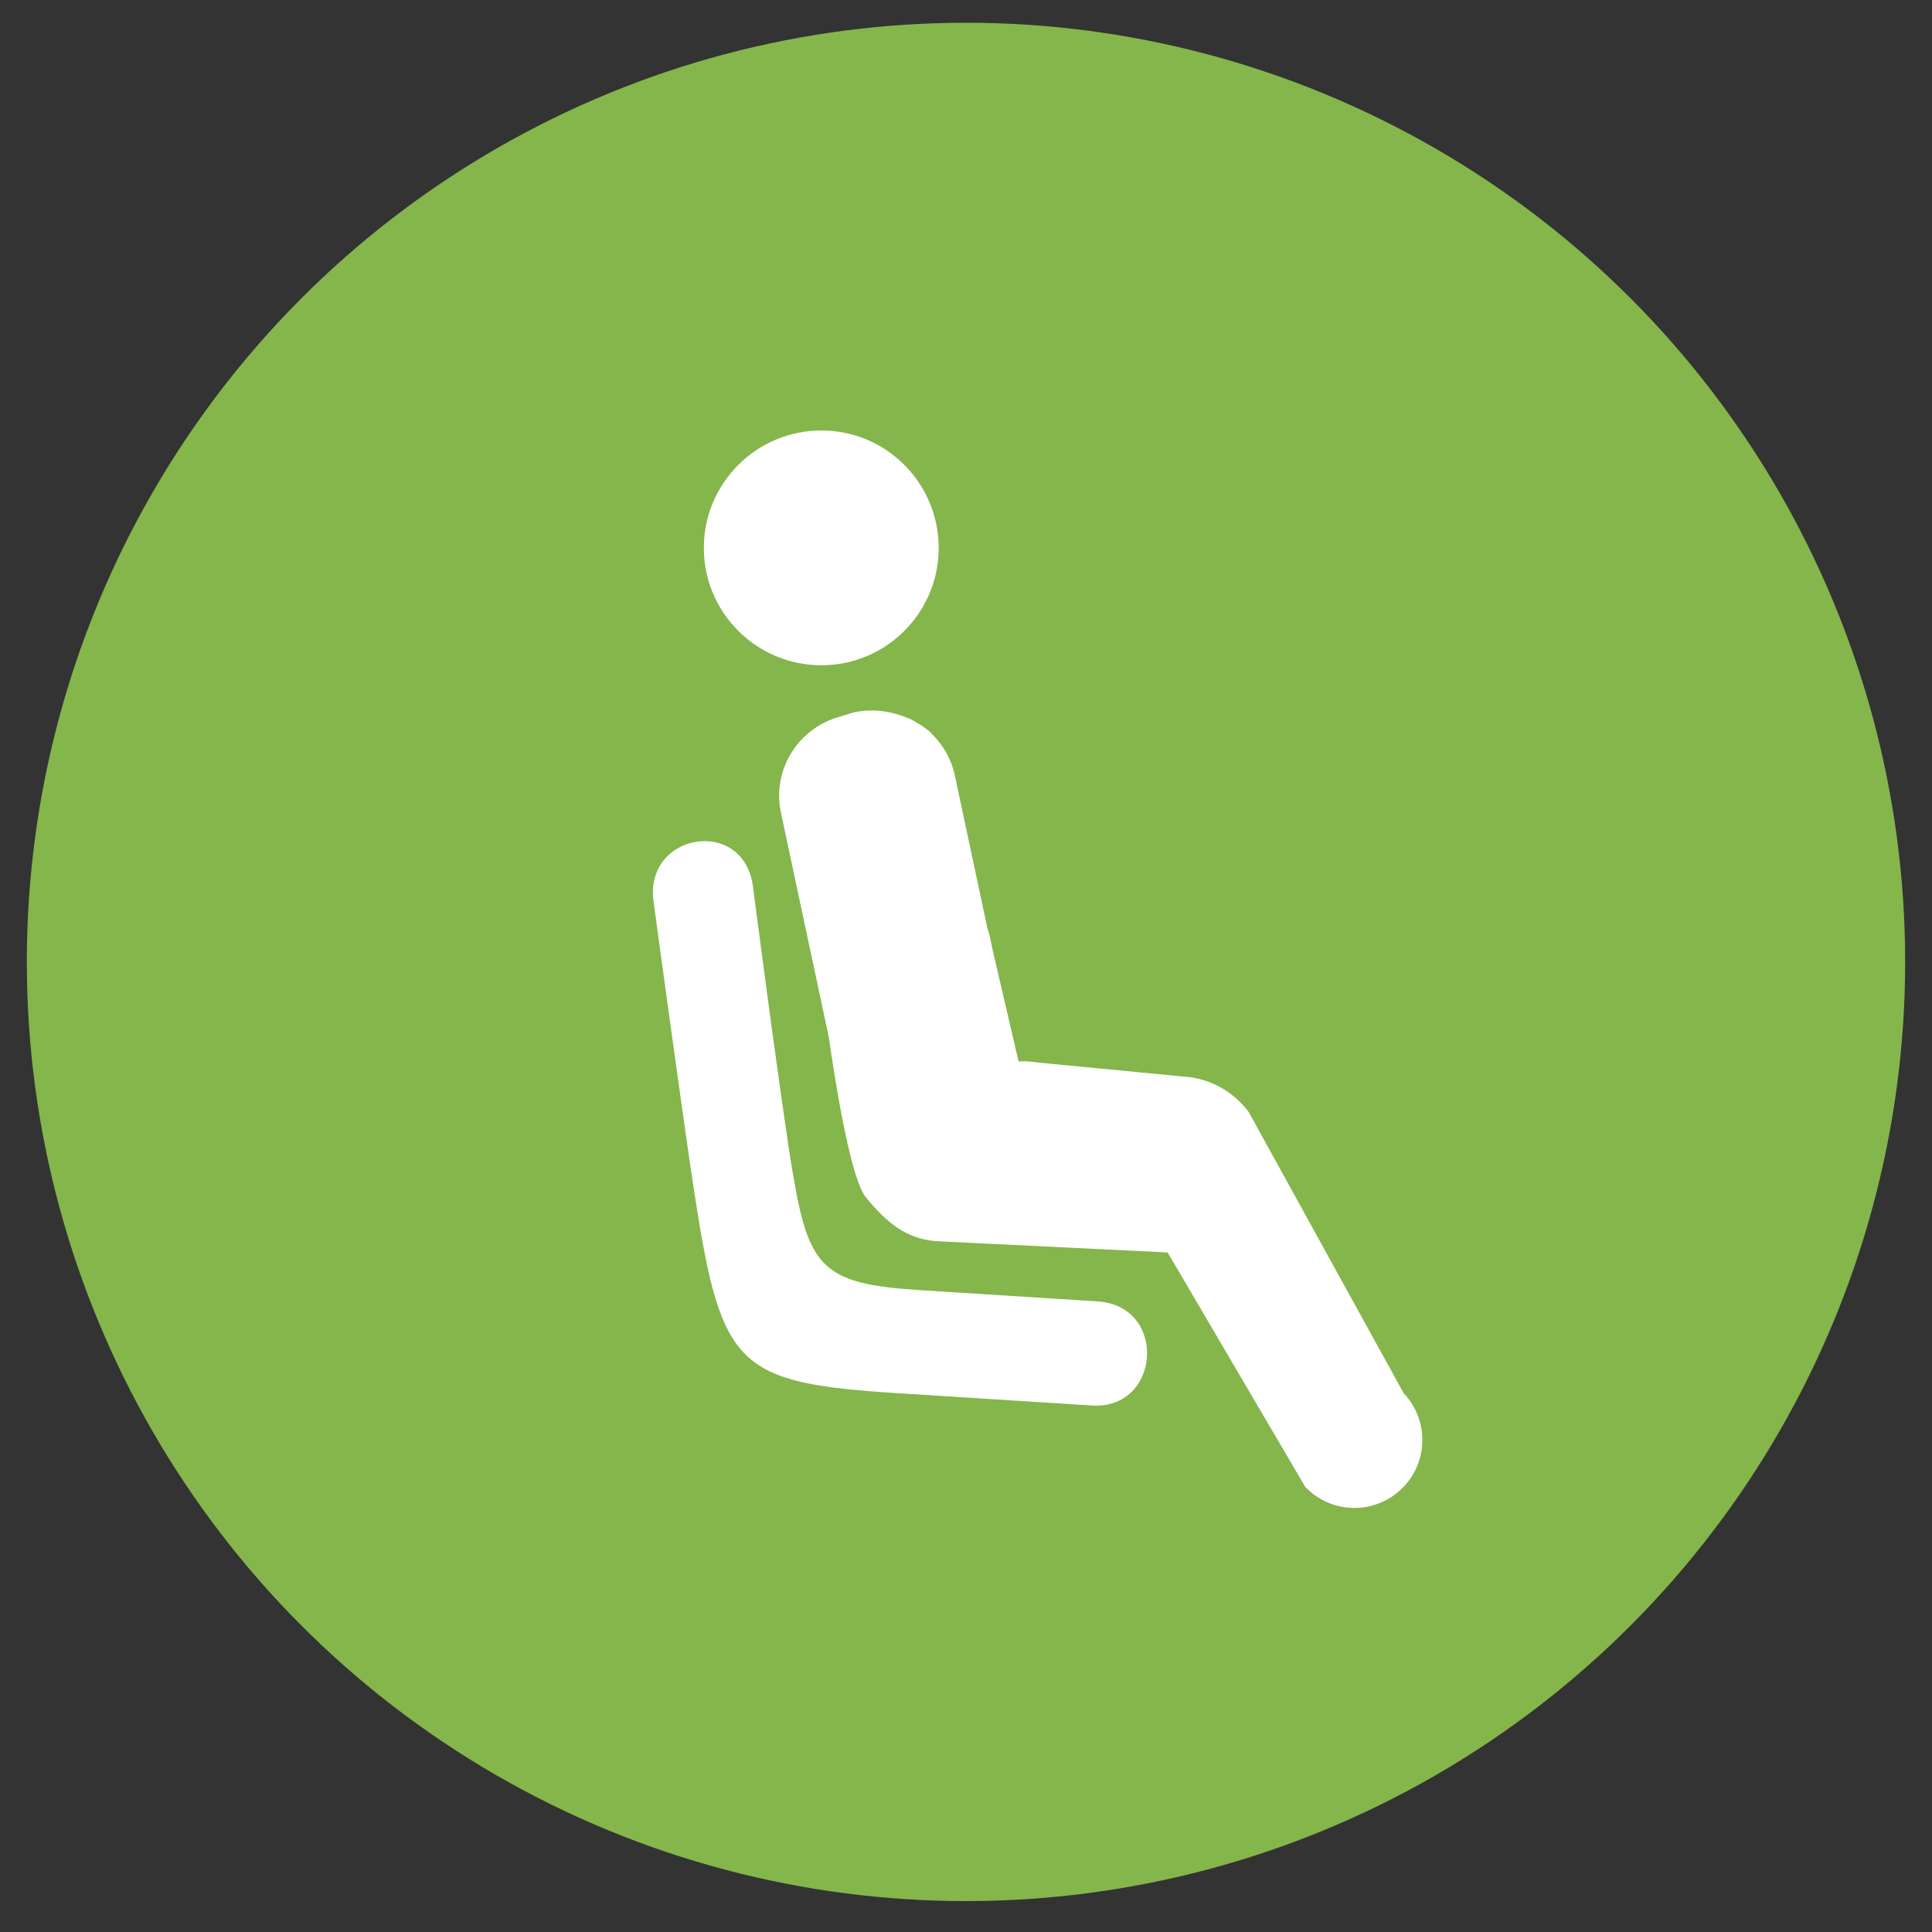
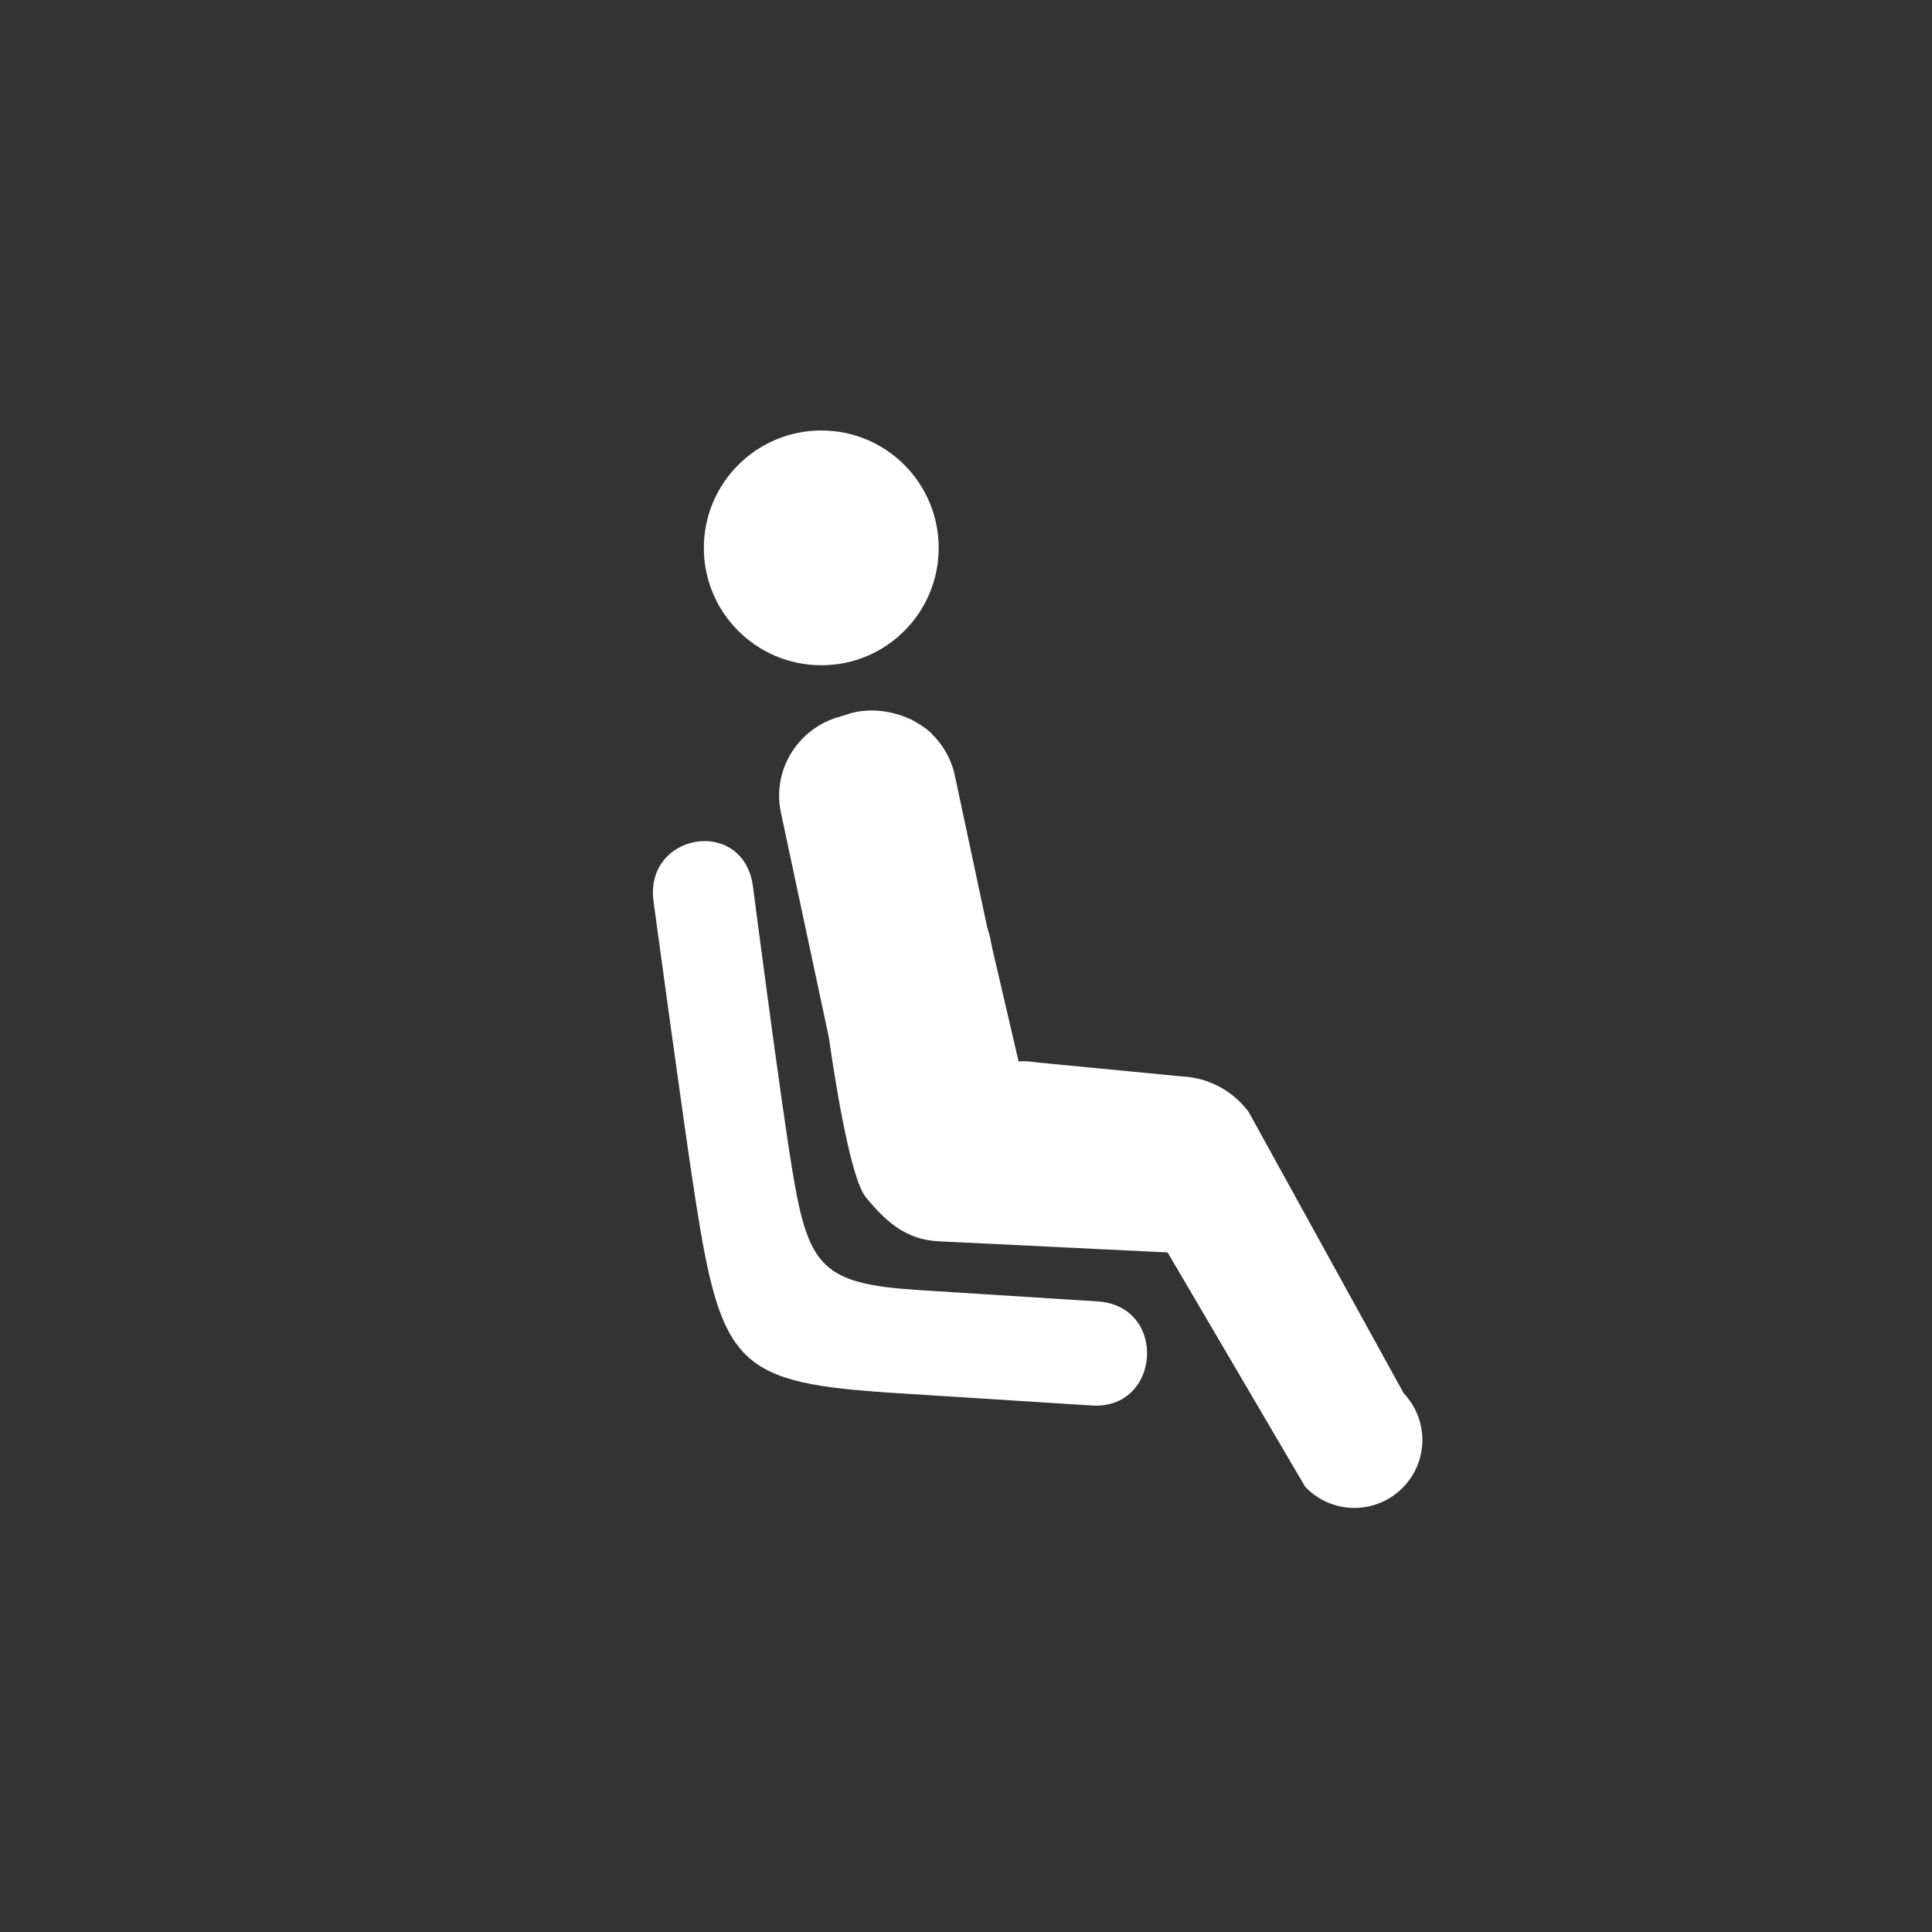
<svg xmlns="http://www.w3.org/2000/svg" version="1.1" id="Capa_1" x="0px" y="0px" width="72px" height="72px" viewBox="0 0 72 72" enable-background="new 0 0 72 72" xml:space="preserve">
  <rect x="0" y="0" width="72" height="72" fill="#333333" stroke="none" />
-   <circle fill="#84B64B" cx="36" cy="35.848" r="35" />
  <path fill="#FFFFFF" d="M40.69,52.379c0,0-5.434-0.345-7.249-0.46c-5.947-0.377-6.549-0.969-7.529-7.248  C25.479,41.898,24.35,33.55,24.35,33.55c-0.3-2.518,3.34-3.119,3.707-0.538c0,0,1.035,7.992,1.477,10.64  c0.595,3.578,1.099,4.196,4.719,4.426l6.65,0.422C43.525,48.665,43.263,52.543,40.69,52.379z M30.61,24.792  c2.417,0,4.372-1.958,4.372-4.372c0-2.417-1.955-4.377-4.372-4.377s-4.38,1.96-4.38,4.377C26.23,22.833,28.192,24.792,30.61,24.792z   M52.313,51.925l-5.775-10.479c-0.566-0.765-1.456-1.281-2.488-1.331c-1.066-0.103-2.131-0.205-3.197-0.308  c-0.697-0.067-1.393-0.134-2.091-0.201c-0.262-0.026-0.54-0.081-0.801-0.045l-0.983-4.222l0,0c-0.029-0.142-0.056-0.285-0.085-0.427  l-0.105-0.365L35.584,28.9c-0.131-0.615-0.441-1.147-0.864-1.554l-0.005-0.019c-0.13-0.118-0.272-0.222-0.418-0.318  c-0.053-0.035-0.111-0.065-0.167-0.097c-0.057-0.032-0.11-0.07-0.169-0.098c0,0-0.034-0.023-0.032-0.014  c-0.019-0.01-0.04-0.014-0.06-0.023c-0.106-0.049-0.213-0.089-0.324-0.125c-0.068-0.023-0.135-0.042-0.205-0.061  c-0.09-0.023-0.18-0.045-0.273-0.06c-0.382-0.068-0.78-0.075-1.185,0.005c-0.143,0.029-0.282,0.076-0.42,0.123l-0.011,0.002  c-0.011,0.002-0.019,0.007-0.031,0.01c-0.037,0.013-0.075,0.021-0.111,0.035c-1.557,0.413-2.546,1.983-2.207,3.575l1.788,8.385  c0.205,1.438,0.732,4.83,1.278,5.802c0.033,0.06,0.073,0.12,0.125,0.183c0.73,0.878,1.473,1.55,2.682,1.608l8.539,0.416l5.126,8.732  c0.466,0.493,1.084,0.755,1.712,0.786c0.665,0.032,1.342-0.197,1.864-0.692C53.232,54.54,53.276,52.94,52.313,51.925z" />
</svg>